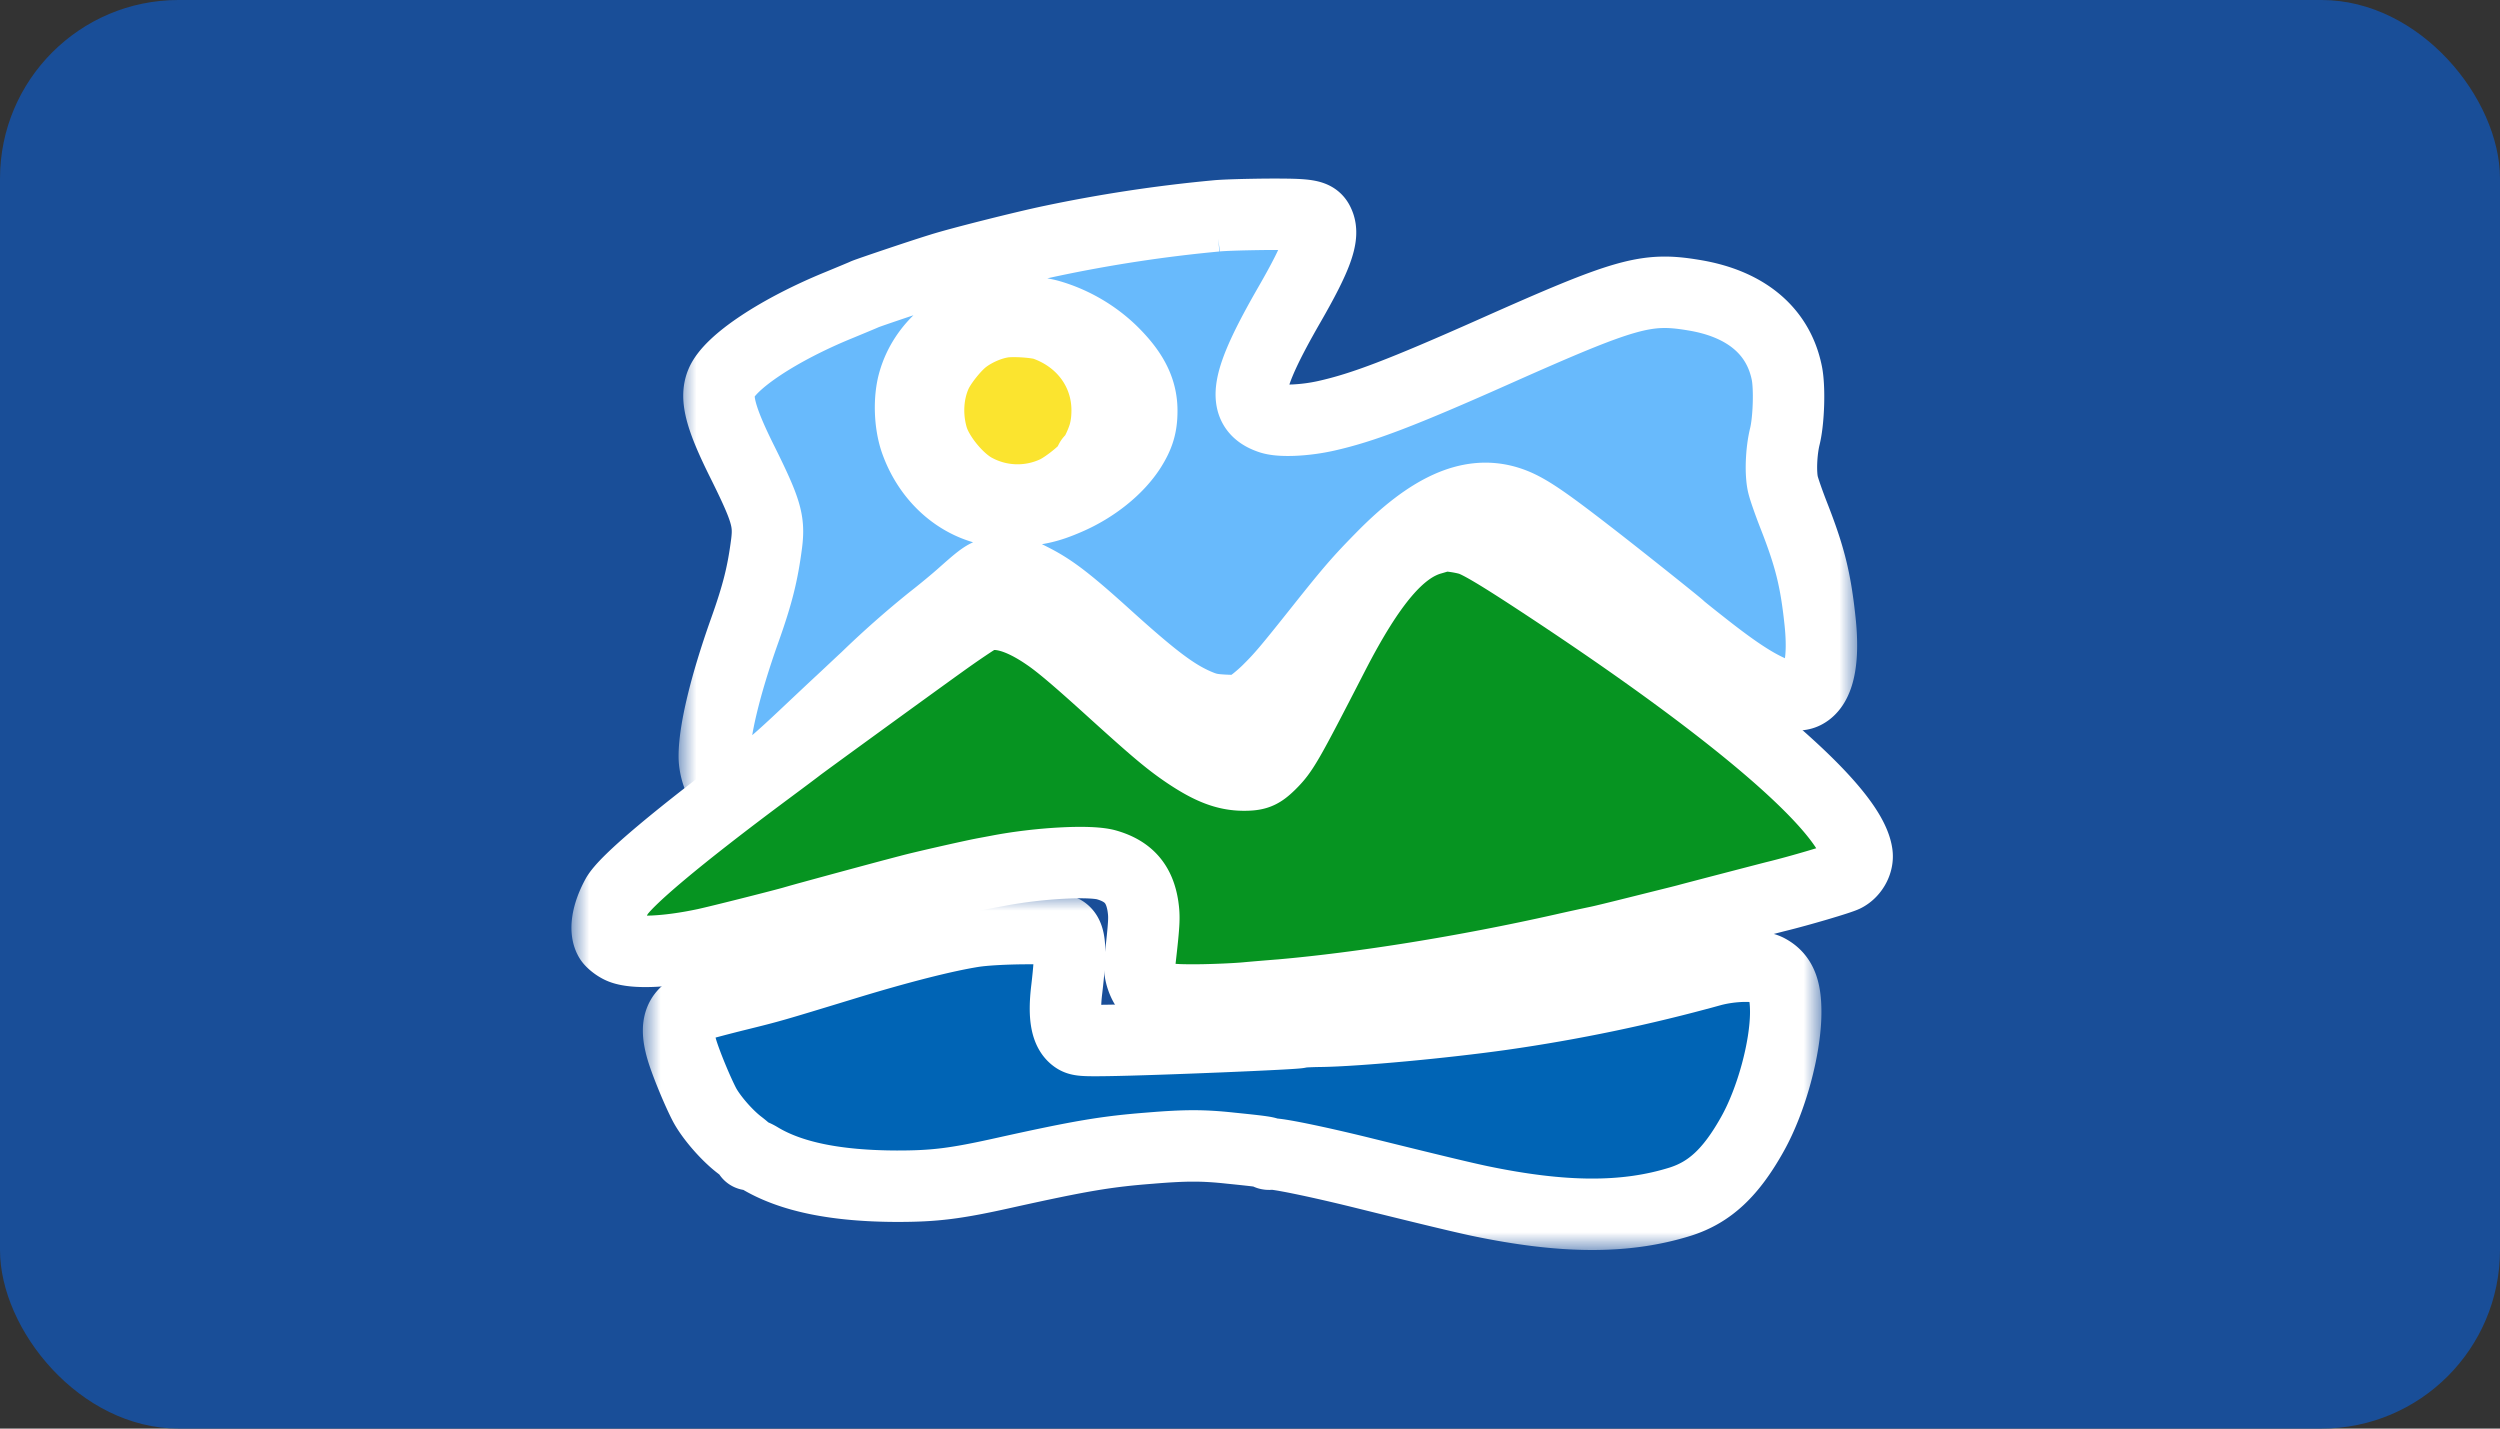
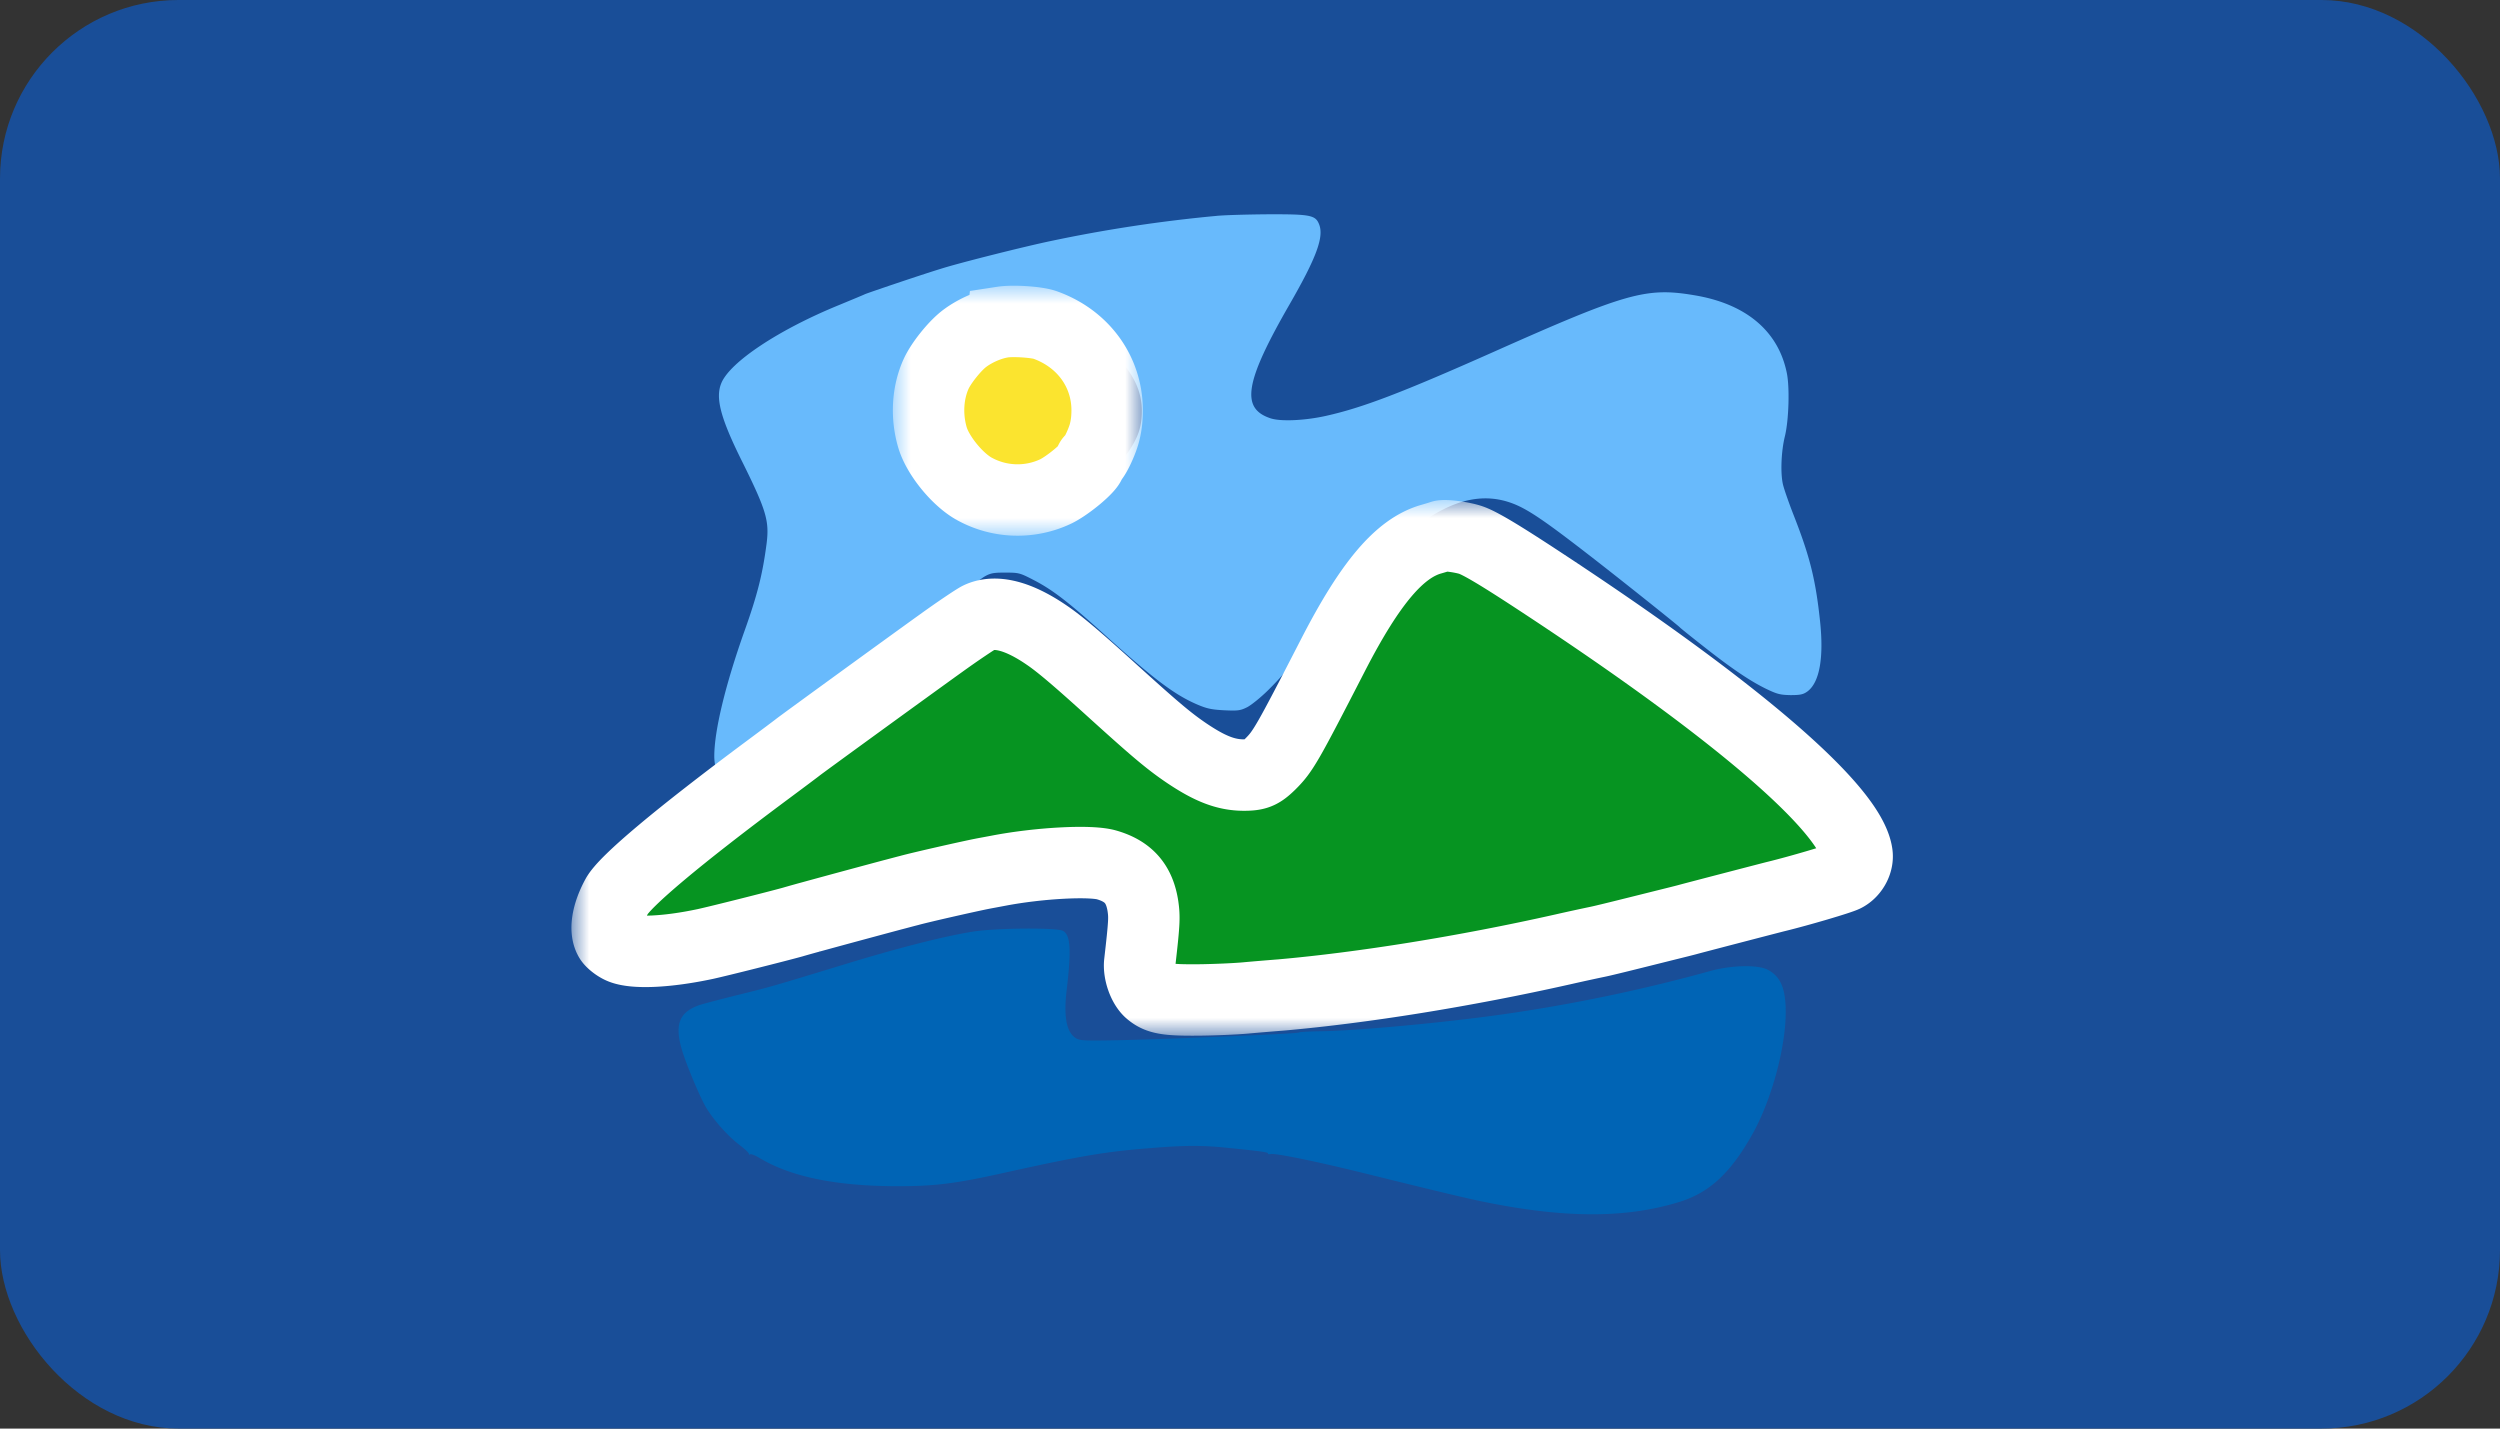
<svg xmlns="http://www.w3.org/2000/svg" width="70" height="40" fill="none">
  <rect width="100%" height="100%" fill="#333333" stroke="none" />
  <rect width="70" height="40" rx="5" fill="#194E98" />
  <mask id="a" maskUnits="userSpaceOnUse" x="19" y="4" width="33" height="19" fill="#000">
    <path fill="#fff" d="M19 4h33v19H19z" />
    <path d="M34.049 6.046a40.723 40.723 0 00-4.614.7c-.744.155-2.583.617-3.098.782-.51.155-2.065.681-2.127.713-.035.018-.354.15-.709.297-1.684.686-3.067 1.6-3.306 2.195-.168.412-.018.979.585 2.19.674 1.358.762 1.66.687 2.278-.11.855-.253 1.435-.62 2.464-.541 1.523-.847 2.799-.847 3.512 0 .293.115.668.235.755.155.11.46.086.749-.064.354-.188.7-.471 1.538-1.262.399-.376.86-.81 1.023-.96.164-.152.483-.454.714-.668a26.698 26.698 0 011.835-1.62c.27-.21.669-.539.886-.735.652-.576.678-.59 1.152-.59.4 0 .417.004.825.215.518.27.957.608 1.936 1.49 1.383 1.253 1.972 1.701 2.61 1.98.289.124.417.151.776.17.381.018.452.009.643-.087.115-.06.377-.27.58-.471.373-.37.546-.572 1.494-1.765.838-1.052 1.064-1.313 1.684-1.944 1.347-1.376 2.45-1.88 3.488-1.586.487.141.908.411 2.273 1.467.785.604 2.549 2.012 2.593 2.063.013.018.31.256.665.535.789.622 1.312.974 1.764 1.193.297.142.385.165.673.17.275 0 .355-.019.47-.101.341-.252.465-.942.355-1.971-.124-1.166-.284-1.806-.736-2.959-.129-.329-.262-.708-.297-.846-.08-.306-.058-.941.049-1.371.11-.453.137-1.368.053-1.774-.24-1.18-1.152-1.94-2.606-2.177-1.334-.224-1.901-.06-5.588 1.582-2.58 1.148-3.683 1.569-4.703 1.797-.59.133-1.276.165-1.56.069-.842-.28-.718-1.015.541-3.201.749-1.303.962-1.88.82-2.232-.102-.256-.244-.283-1.436-.279-.59.005-1.24.023-1.45.046zm-4.662 2.785c.7.201 1.356.599 1.852 1.12.51.53.731 1.006.731 1.55 0 .412-.08.686-.314 1.057-.355.558-1.015 1.092-1.76 1.413-.532.233-.873.31-1.458.333-.456.023-.585.01-.886-.073-.878-.247-1.587-.95-1.915-1.888-.168-.49-.19-1.175-.049-1.66.284-.988 1.157-1.738 2.26-1.939.364-.069 1.162-.023 1.539.087z" />
  </mask>
  <path d="M34.049 6.046a40.723 40.723 0 00-4.614.7c-.744.155-2.583.617-3.098.782-.51.155-2.065.681-2.127.713-.035.018-.354.15-.709.297-1.684.686-3.067 1.6-3.306 2.195-.168.412-.018.979.585 2.19.674 1.358.762 1.66.687 2.278-.11.855-.253 1.435-.62 2.464-.541 1.523-.847 2.799-.847 3.512 0 .293.115.668.235.755.155.11.46.086.749-.064.354-.188.7-.471 1.538-1.262.399-.376.86-.81 1.023-.96.164-.152.483-.454.714-.668a26.698 26.698 0 011.835-1.62c.27-.21.669-.539.886-.735.652-.576.678-.59 1.152-.59.4 0 .417.004.825.215.518.27.957.608 1.936 1.49 1.383 1.253 1.972 1.701 2.61 1.98.289.124.417.151.776.17.381.018.452.009.643-.087.115-.06.377-.27.58-.471.373-.37.546-.572 1.494-1.765.838-1.052 1.064-1.313 1.684-1.944 1.347-1.376 2.45-1.88 3.488-1.586.487.141.908.411 2.273 1.467.785.604 2.549 2.012 2.593 2.063.013.018.31.256.665.535.789.622 1.312.974 1.764 1.193.297.142.385.165.673.17.275 0 .355-.019.47-.101.341-.252.465-.942.355-1.971-.124-1.166-.284-1.806-.736-2.959-.129-.329-.262-.708-.297-.846-.08-.306-.058-.941.049-1.371.11-.453.137-1.368.053-1.774-.24-1.18-1.152-1.94-2.606-2.177-1.334-.224-1.901-.06-5.588 1.582-2.58 1.148-3.683 1.569-4.703 1.797-.59.133-1.276.165-1.56.069-.842-.28-.718-1.015.541-3.201.749-1.303.962-1.88.82-2.232-.102-.256-.244-.283-1.436-.279-.59.005-1.24.023-1.45.046zm-4.662 2.785c.7.201 1.356.599 1.852 1.12.51.53.731 1.006.731 1.55 0 .412-.08.686-.314 1.057-.355.558-1.015 1.092-1.76 1.413-.532.233-.873.31-1.458.333-.456.023-.585.01-.886-.073-.878-.247-1.587-.95-1.915-1.888-.168-.49-.19-1.175-.049-1.66.284-.988 1.157-1.738 2.26-1.939.364-.069 1.162-.023 1.539.087z" fill="#68BAFC" />
-   <path d="M34.049 6.046a40.723 40.723 0 00-4.614.7c-.744.155-2.583.617-3.098.782-.51.155-2.065.681-2.127.713-.035.018-.354.15-.709.297-1.684.686-3.067 1.6-3.306 2.195-.168.412-.018.979.585 2.19.674 1.358.762 1.66.687 2.278-.11.855-.253 1.435-.62 2.464-.541 1.523-.847 2.799-.847 3.512 0 .293.115.668.235.755.155.11.46.086.749-.064.354-.188.7-.471 1.538-1.262.399-.376.86-.81 1.023-.96.164-.152.483-.454.714-.668a26.698 26.698 0 011.835-1.62c.27-.21.669-.539.886-.735.652-.576.678-.59 1.152-.59.4 0 .417.004.825.215.518.27.957.608 1.936 1.49 1.383 1.253 1.972 1.701 2.61 1.98.289.124.417.151.776.17.381.018.452.009.643-.087.115-.06.377-.27.58-.471.373-.37.546-.572 1.494-1.765.838-1.052 1.064-1.313 1.684-1.944 1.347-1.376 2.45-1.88 3.488-1.586.487.141.908.411 2.273 1.467.785.604 2.549 2.012 2.593 2.063.013.018.31.256.665.535.789.622 1.312.974 1.764 1.193.297.142.385.165.673.17.275 0 .355-.019.47-.101.341-.252.465-.942.355-1.971-.124-1.166-.284-1.806-.736-2.959-.129-.329-.262-.708-.297-.846-.08-.306-.058-.941.049-1.371.11-.453.137-1.368.053-1.774-.24-1.18-1.152-1.94-2.606-2.177-1.334-.224-1.901-.06-5.588 1.582-2.58 1.148-3.683 1.569-4.703 1.797-.59.133-1.276.165-1.56.069-.842-.28-.718-1.015.541-3.201.749-1.303.962-1.88.82-2.232-.102-.256-.244-.283-1.436-.279-.59.005-1.24.023-1.45.046zm-4.662 2.785c.7.201 1.356.599 1.852 1.12.51.53.731 1.006.731 1.55 0 .412-.08.686-.314 1.057-.355.558-1.015 1.092-1.76 1.413-.532.233-.873.31-1.458.333-.456.023-.585.01-.886-.073-.878-.247-1.587-.95-1.915-1.888-.168-.49-.19-1.175-.049-1.66.284-.988 1.157-1.738 2.26-1.939.364-.069 1.162-.023 1.539.087z" stroke="#fff" stroke-width="2" mask="url(#a)" />
  <mask id="b" maskUnits="userSpaceOnUse" x="25" y="8" width="7" height="7" fill="#000">
    <path fill="#fff" d="M25 8h7v7h-7z" />
    <path d="M28.067 9.02c-.352.056-.751.23-1.043.446-.278.202-.669.691-.812 1.001-.243.536-.278 1.194-.1 1.791.152.499.69 1.161 1.16 1.425a2.503 2.503 0 002.294.075c.352-.174.956-.682.956-.809 0-.037.018-.07.04-.08.069-.028.26-.409.347-.695.06-.202.091-.419.091-.687 0-1.08-.673-2.007-1.738-2.388-.235-.084-.895-.126-1.195-.08z" />
  </mask>
  <path d="M28.067 9.02c-.352.056-.751.23-1.043.446-.278.202-.669.691-.812 1.001-.243.536-.278 1.194-.1 1.791.152.499.69 1.161 1.16 1.425a2.503 2.503 0 002.294.075c.352-.174.956-.682.956-.809 0-.037.018-.07.04-.08.069-.028.26-.409.347-.695.06-.202.091-.419.091-.687 0-1.08-.673-2.007-1.738-2.388-.235-.084-.895-.126-1.195-.08z" fill="#FBE42F" />
  <path d="M28.067 9.02c-.352.056-.751.23-1.043.446-.278.202-.669.691-.812 1.001-.243.536-.278 1.194-.1 1.791.152.499.69 1.161 1.16 1.425a2.503 2.503 0 002.294.075c.352-.174.956-.682.956-.809 0-.037.018-.07.04-.08.069-.028.26-.409.347-.695.06-.202.091-.419.091-.687 0-1.08-.673-2.007-1.738-2.388-.235-.084-.895-.126-1.195-.08z" stroke="#fff" stroke-width="2" mask="url(#b)" />
  <mask id="c" maskUnits="userSpaceOnUse" x="16" y="14" width="38" height="15" fill="#000">
    <path fill="#fff" d="M16 14h38v15H16z" />
    <path d="M40.36 15.01c-.022.008-.157.05-.291.088-.885.255-1.71 1.232-2.747 3.249-1.293 2.514-1.396 2.692-1.755 3.049-.26.255-.382.306-.736.306-.503 0-.952-.175-1.607-.616-.494-.335-.875-.658-1.997-1.673-1.024-.93-1.54-1.372-1.908-1.622-.795-.548-1.45-.718-1.912-.497-.108.055-.584.374-1.05.71-.898.644-3.901 2.827-4.018 2.92-.036.03-.422.319-.857.642-2.478 1.843-3.986 3.108-4.215 3.533-.273.505-.34.968-.184 1.214.05.072.18.174.292.225.36.166 1.302.123 2.374-.106.369-.08 1.957-.48 2.433-.611.175-.051.404-.115.516-.145a420.67 420.67 0 012.29-.62c.085-.021.3-.08.47-.123.337-.093 1.652-.39 2.02-.463.126-.025.337-.063.472-.089 1.144-.22 2.594-.297 3.043-.161.61.178.916.535 1.01 1.159.045.314.036.471-.09 1.575-.031.264.099.642.278.803.238.208.476.25 1.37.242.43-.004 1.018-.03 1.301-.055.283-.026.74-.064 1.01-.085 2.28-.2 5.162-.663 7.877-1.274.431-.098.867-.191.97-.212.17-.034.704-.166 1.925-.472.274-.068.566-.14.651-.165.288-.077 2.307-.603 2.446-.637.629-.153 1.782-.493 1.917-.565.224-.115.373-.39.337-.628-.18-1.27-3.39-4.026-8.874-7.627-1.118-.735-1.692-1.079-1.953-1.163-.237-.077-.709-.14-.807-.107z" />
  </mask>
  <path d="M40.36 15.01c-.022.008-.157.05-.291.088-.885.255-1.71 1.232-2.747 3.249-1.293 2.514-1.396 2.692-1.755 3.049-.26.255-.382.306-.736.306-.503 0-.952-.175-1.607-.616-.494-.335-.875-.658-1.997-1.673-1.024-.93-1.54-1.372-1.908-1.622-.795-.548-1.45-.718-1.912-.497-.108.055-.584.374-1.05.71-.898.644-3.901 2.827-4.018 2.92-.036.03-.422.319-.857.642-2.478 1.843-3.986 3.108-4.215 3.533-.273.505-.34.968-.184 1.214.05.072.18.174.292.225.36.166 1.302.123 2.374-.106.369-.08 1.957-.48 2.433-.611.175-.051.404-.115.516-.145a420.67 420.67 0 012.29-.62c.085-.021.3-.08.47-.123.337-.093 1.652-.39 2.02-.463.126-.025.337-.063.472-.089 1.144-.22 2.594-.297 3.043-.161.61.178.916.535 1.01 1.159.045.314.036.471-.09 1.575-.031.264.099.642.278.803.238.208.476.25 1.37.242.43-.004 1.018-.03 1.301-.055.283-.026.74-.064 1.01-.085 2.28-.2 5.162-.663 7.877-1.274.431-.098.867-.191.97-.212.17-.034.704-.166 1.925-.472.274-.068.566-.14.651-.165.288-.077 2.307-.603 2.446-.637.629-.153 1.782-.493 1.917-.565.224-.115.373-.39.337-.628-.18-1.27-3.39-4.026-8.874-7.627-1.118-.735-1.692-1.079-1.953-1.163-.237-.077-.709-.14-.807-.107z" fill="#069421" />
  <path d="M40.36 15.01c-.022.008-.157.05-.291.088-.885.255-1.71 1.232-2.747 3.249-1.293 2.514-1.396 2.692-1.755 3.049-.26.255-.382.306-.736.306-.503 0-.952-.175-1.607-.616-.494-.335-.875-.658-1.997-1.673-1.024-.93-1.54-1.372-1.908-1.622-.795-.548-1.45-.718-1.912-.497-.108.055-.584.374-1.05.71-.898.644-3.901 2.827-4.018 2.92-.036.03-.422.319-.857.642-2.478 1.843-3.986 3.108-4.215 3.533-.273.505-.34.968-.184 1.214.05.072.18.174.292.225.36.166 1.302.123 2.374-.106.369-.08 1.957-.48 2.433-.611.175-.051.404-.115.516-.145a420.67 420.67 0 012.29-.62c.085-.021.3-.08.47-.123.337-.093 1.652-.39 2.02-.463.126-.025.337-.063.472-.089 1.144-.22 2.594-.297 3.043-.161.61.178.916.535 1.01 1.159.045.314.036.471-.09 1.575-.031.264.099.642.278.803.238.208.476.25 1.37.242.43-.004 1.018-.03 1.301-.055.283-.026.74-.064 1.01-.085 2.28-.2 5.162-.663 7.877-1.274.431-.098.867-.191.97-.212.17-.034.704-.166 1.925-.472.274-.068.566-.14.651-.165.288-.077 2.307-.603 2.446-.637.629-.153 1.782-.493 1.917-.565.224-.115.373-.39.337-.628-.18-1.27-3.39-4.026-8.874-7.627-1.118-.735-1.692-1.079-1.953-1.163-.237-.077-.709-.14-.807-.107z" stroke="#fff" stroke-width="2" mask="url(#c)" />
  <mask id="d" maskUnits="userSpaceOnUse" x="18" y="25" width="33" height="10" fill="#000">
    <path fill="#fff" d="M18 25h33v10H18z" />
    <path d="M27.257 26.083c-.801.126-2.089.452-3.648.93-2.013.614-2.013.614-2.962.849-.476.118-.953.244-1.06.279-.56.195-.699.53-.503 1.222.111.387.45 1.205.65 1.584.196.357.628.852.98 1.118.147.113.263.222.254.244-.004.021.01.03.036.013.026-.018.147.03.267.104.877.526 2.134.783 3.84.788 1.06 0 1.639-.07 3.02-.379 2.124-.47 2.837-.592 4.066-.687 1.002-.083 1.492-.083 2.258 0 .891.09 1.07.117 1.047.152-.009.017.027.022.08.013.138-.026 1.26.204 2.517.513 2.004.496 2.837.696 3.327.8 2.352.492 4.089.497 5.612.023.833-.261 1.425-.814 2.027-1.889.534-.948.935-2.423.935-3.424 0-.657-.142-.992-.503-1.183-.276-.144-1.007-.13-1.59.03a46.46 46.46 0 01-5.858 1.223c-1.63.23-4.062.457-5.086.47-.325.004-.593.021-.593.035 0 .034-4.08.204-5.371.221-.66.01-.775 0-.878-.065-.262-.17-.343-.6-.253-1.357.133-1.123.106-1.527-.103-1.645-.174-.096-1.862-.082-2.508.018z" />
  </mask>
  <path d="M27.257 26.083c-.801.126-2.089.452-3.648.93-2.013.614-2.013.614-2.962.849-.476.118-.953.244-1.06.279-.56.195-.699.53-.503 1.222.111.387.45 1.205.65 1.584.196.357.628.852.98 1.118.147.113.263.222.254.244-.004.021.01.03.036.013.026-.018.147.03.267.104.877.526 2.134.783 3.84.788 1.06 0 1.639-.07 3.02-.379 2.124-.47 2.837-.592 4.066-.687 1.002-.083 1.492-.083 2.258 0 .891.09 1.07.117 1.047.152-.009.017.027.022.08.013.138-.026 1.26.204 2.517.513 2.004.496 2.837.696 3.327.8 2.352.492 4.089.497 5.612.023.833-.261 1.425-.814 2.027-1.889.534-.948.935-2.423.935-3.424 0-.657-.142-.992-.503-1.183-.276-.144-1.007-.13-1.59.03a46.46 46.46 0 01-5.858 1.223c-1.63.23-4.062.457-5.086.47-.325.004-.593.021-.593.035 0 .034-4.08.204-5.371.221-.66.01-.775 0-.878-.065-.262-.17-.343-.6-.253-1.357.133-1.123.106-1.527-.103-1.645-.174-.096-1.862-.082-2.508.018z" fill="#0064B5" />
-   <path d="M27.257 26.083c-.801.126-2.089.452-3.648.93-2.013.614-2.013.614-2.962.849-.476.118-.953.244-1.06.279-.56.195-.699.53-.503 1.222.111.387.45 1.205.65 1.584.196.357.628.852.98 1.118.147.113.263.222.254.244-.004.021.01.03.036.013.026-.018.147.03.267.104.877.526 2.134.783 3.84.788 1.06 0 1.639-.07 3.02-.379 2.124-.47 2.837-.592 4.066-.687 1.002-.083 1.492-.083 2.258 0 .891.09 1.07.117 1.047.152-.009.017.027.022.08.013.138-.026 1.26.204 2.517.513 2.004.496 2.837.696 3.327.8 2.352.492 4.089.497 5.612.023.833-.261 1.425-.814 2.027-1.889.534-.948.935-2.423.935-3.424 0-.657-.142-.992-.503-1.183-.276-.144-1.007-.13-1.59.03a46.46 46.46 0 01-5.858 1.223c-1.63.23-4.062.457-5.086.47-.325.004-.593.021-.593.035 0 .034-4.08.204-5.371.221-.66.01-.775 0-.878-.065-.262-.17-.343-.6-.253-1.357.133-1.123.106-1.527-.103-1.645-.174-.096-1.862-.082-2.508.018z" stroke="#fff" stroke-width="2" mask="url(#d)" />
</svg>